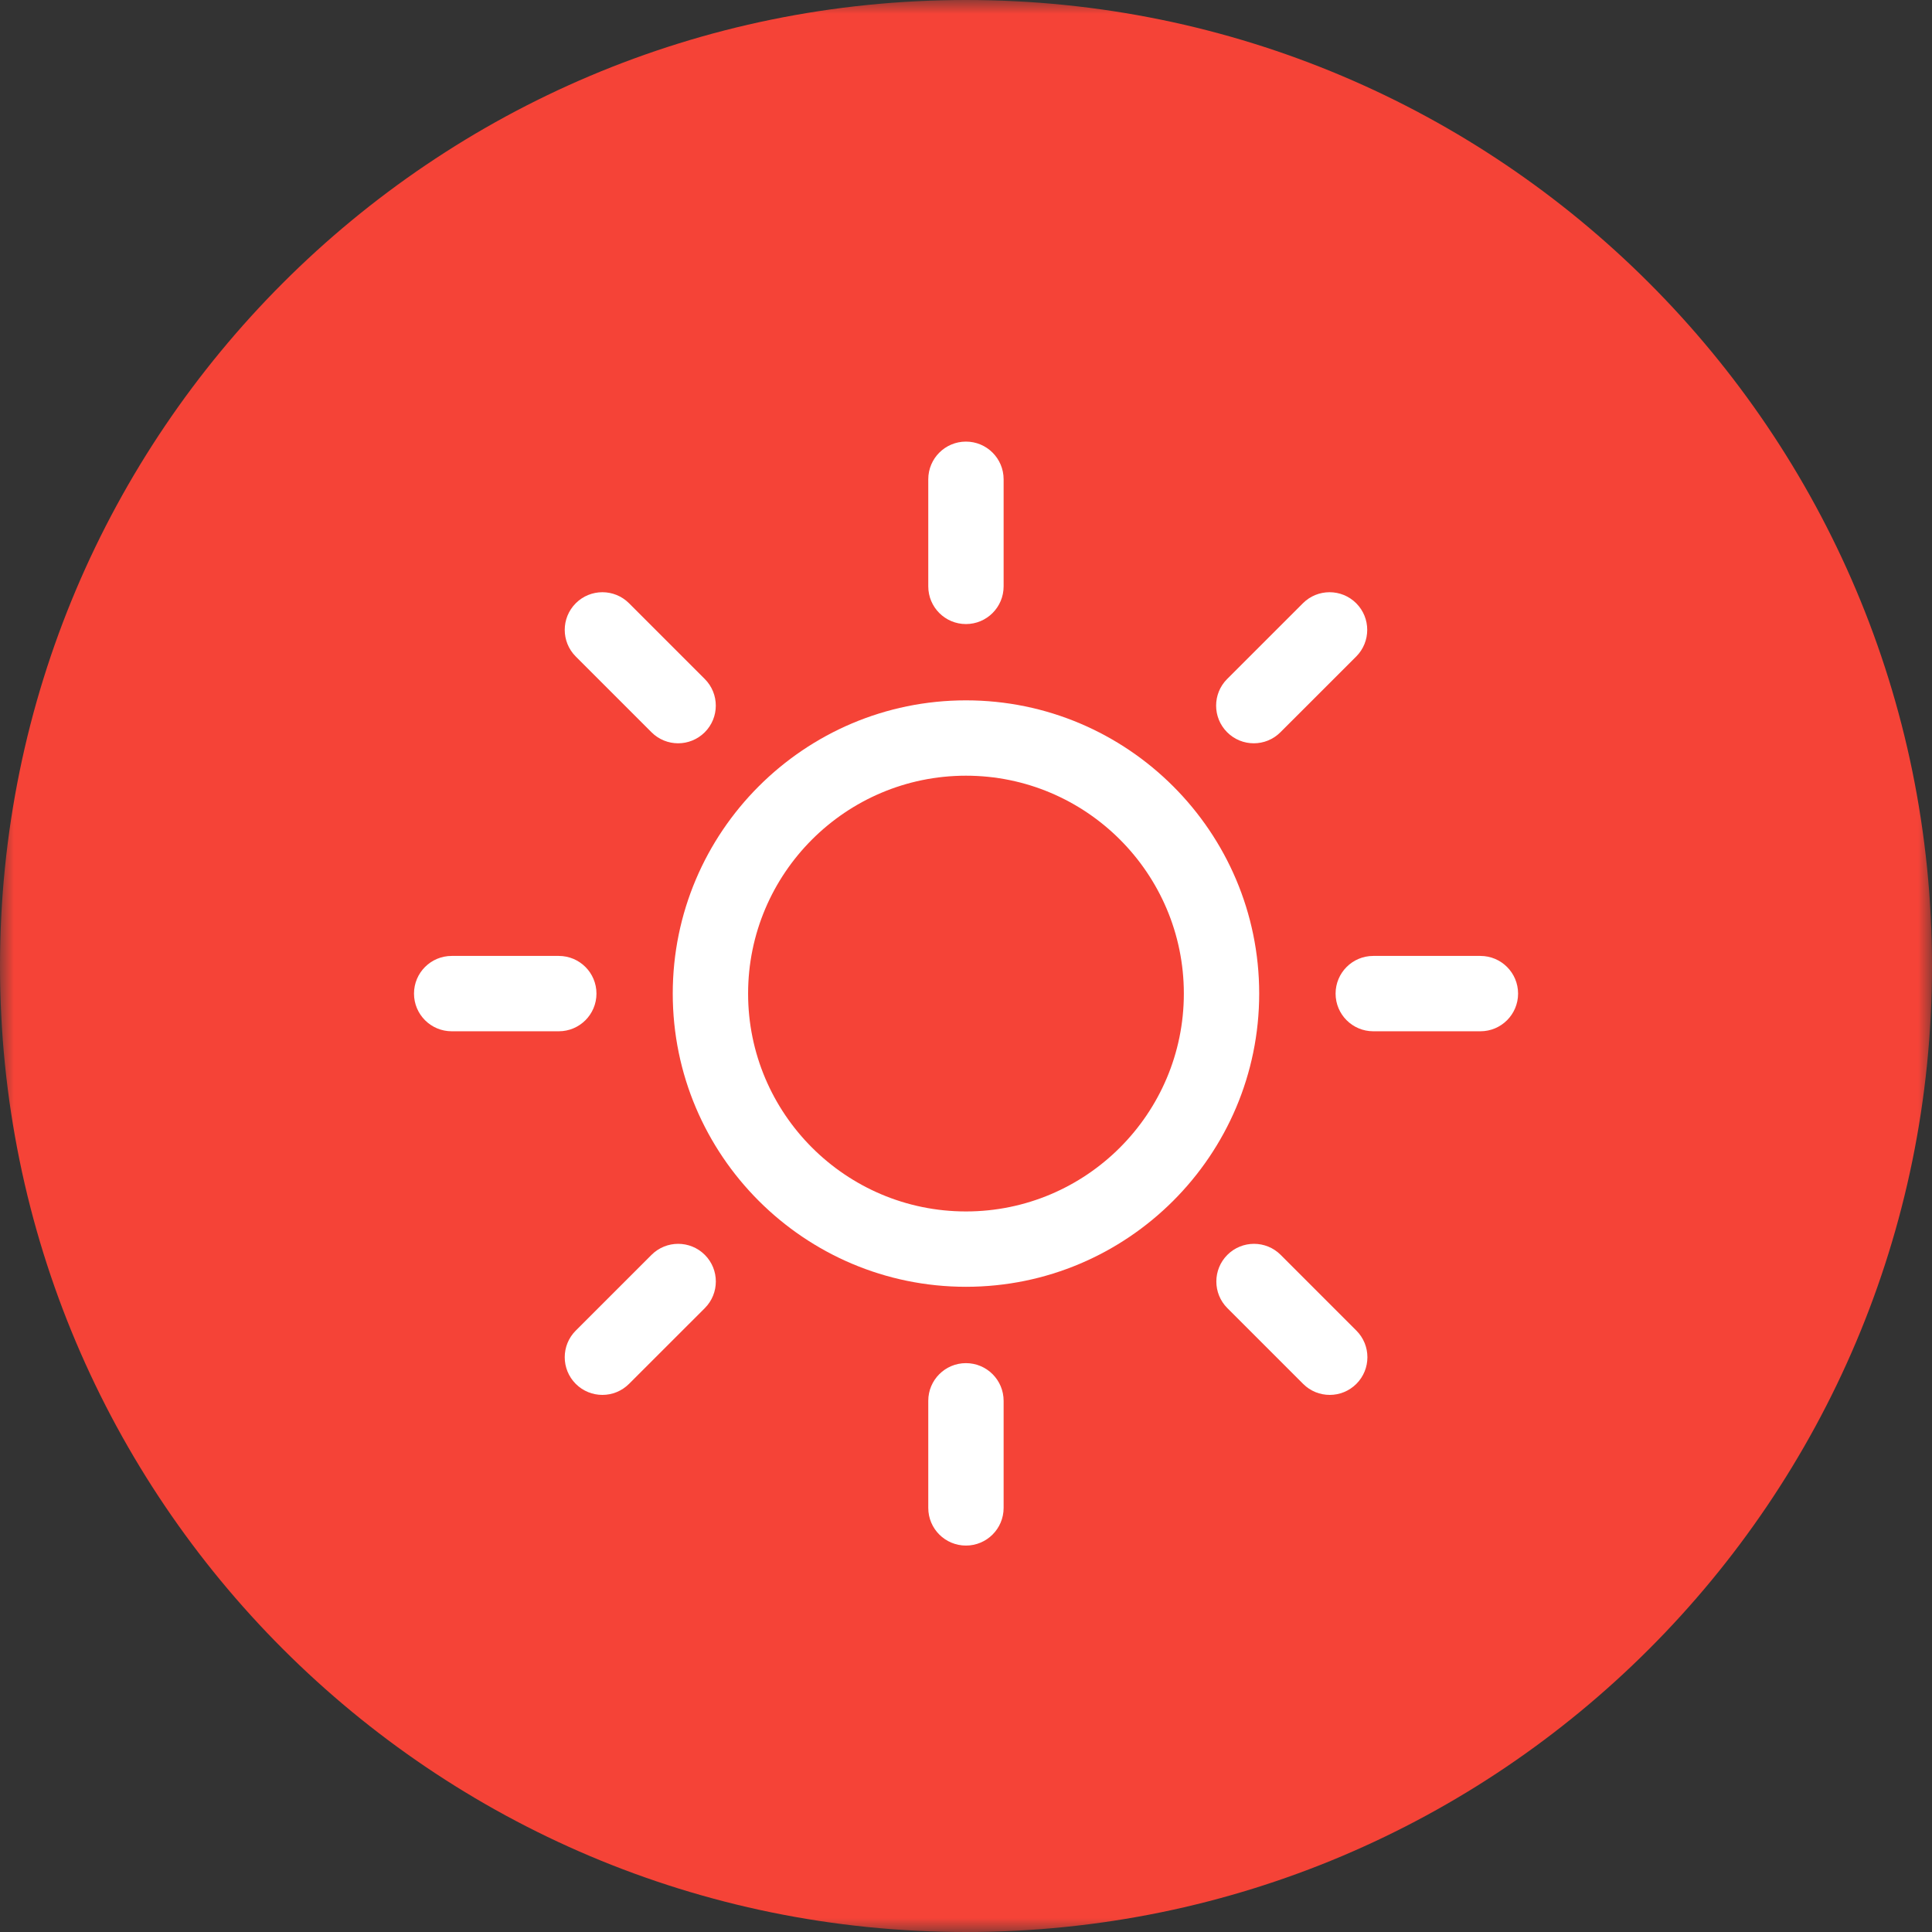
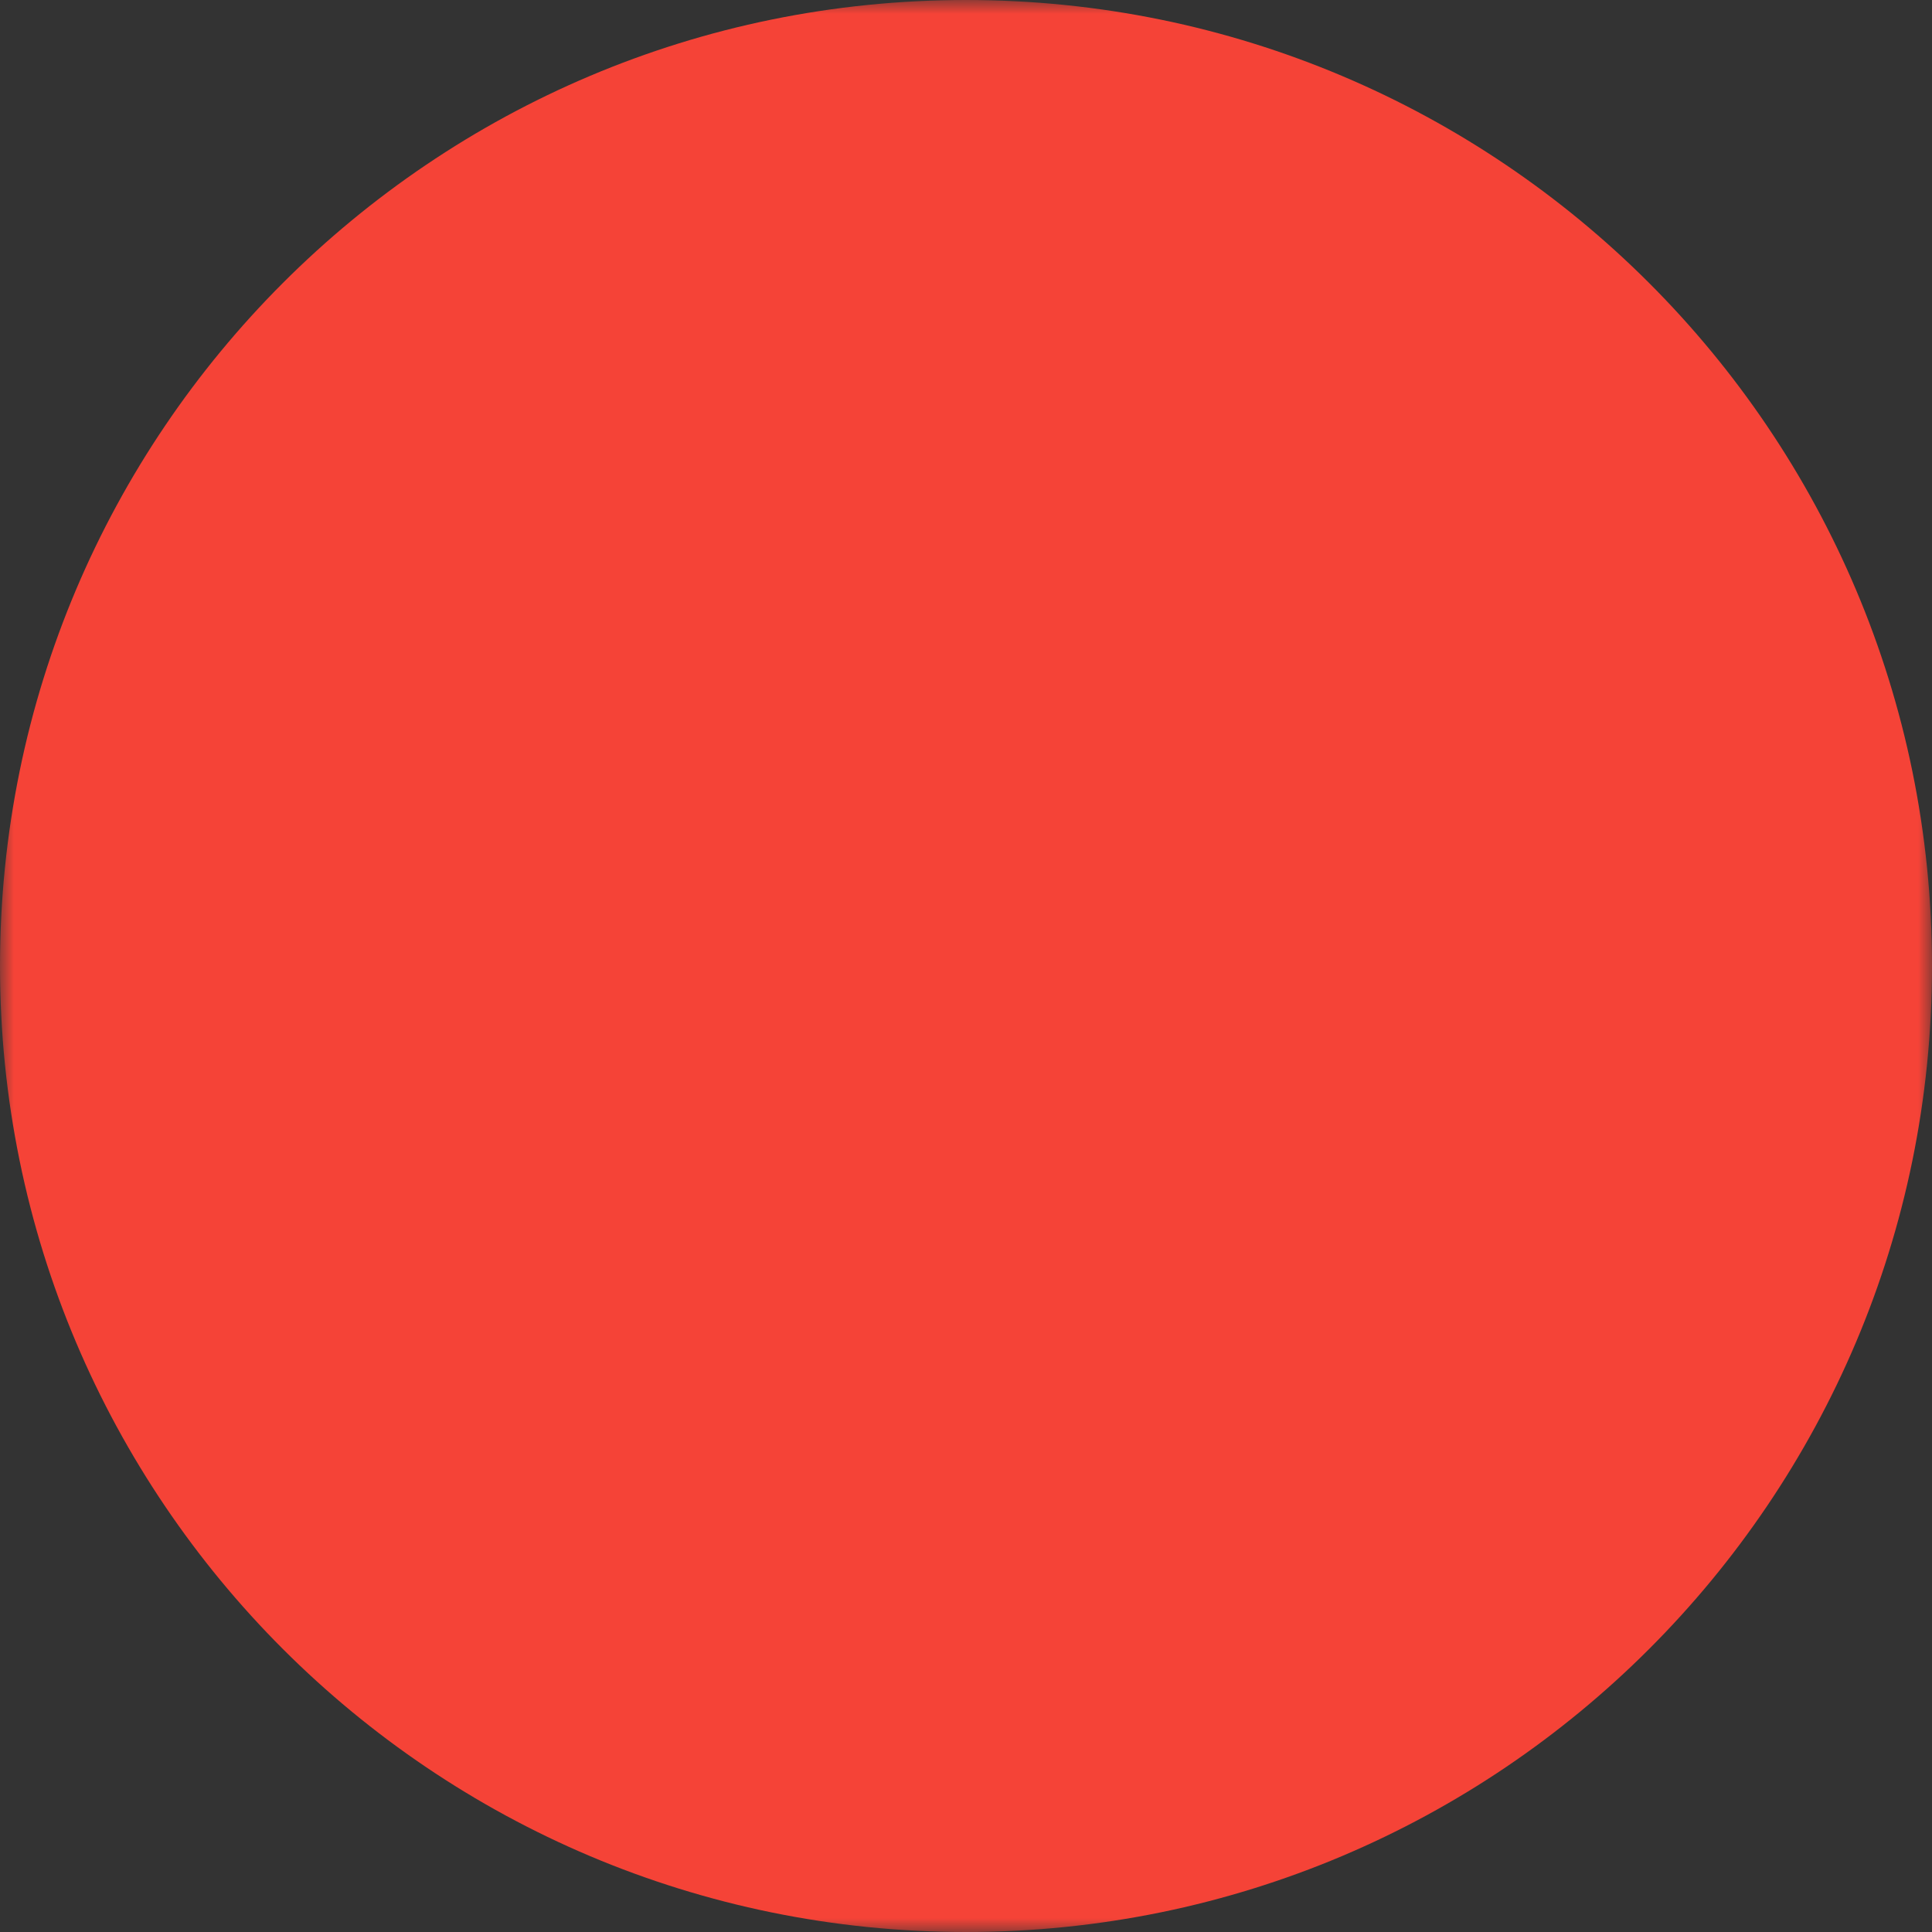
<svg xmlns="http://www.w3.org/2000/svg" width="70" height="70" viewBox="0 0 70 70" fill="none">
  <rect x="0" y="0" width="70" height="70" fill="#333333" stroke="none" />
  <g clip-path="url(#clip0_2083_794)">
    <mask id="mask0_2083_794" style="mask-type:luminance" maskUnits="userSpaceOnUse" x="0" y="0" width="70" height="70">
      <path d="M70 0H0V70H70V0Z" fill="white" />
    </mask>
    <g mask="url(#mask0_2083_794)">
      <path d="M70 35C70 15.67 54.33 0 35 0C15.67 0 0 15.67 0 35C0 54.33 15.67 70 35 70C54.33 70 70 54.33 70 35Z" fill="#F54337" />
    </g>
    <g clip-path="url(#clip1_2083_794)">
-       <path d="M34.998 49.389C34.244 49.389 33.633 50 33.633 50.754V54.635C33.633 55.388 34.244 55.999 34.998 55.999C35.752 55.999 36.363 55.388 36.363 54.635V50.754C36.363 50 35.752 49.389 34.998 49.389Z" fill="white" />
      <path d="M34.998 22.611C35.752 22.611 36.363 22 36.363 21.246V17.365C36.363 16.611 35.752 16 34.998 16C34.244 16 33.633 16.611 33.633 17.365V21.246C33.633 22 34.244 22.611 34.998 22.611Z" fill="white" />
      <path d="M23.606 45.466L20.861 48.21C20.328 48.742 20.328 49.607 20.86 50.14C21.127 50.407 21.477 50.54 21.826 50.54C22.175 50.54 22.524 50.407 22.791 50.14L25.536 47.397C26.069 46.864 26.07 45.999 25.537 45.466C25.003 44.933 24.139 44.933 23.606 45.466Z" fill="white" />
      <path d="M45.427 26.931C45.777 26.931 46.126 26.798 46.392 26.531L49.137 23.788C49.67 23.254 49.671 22.39 49.138 21.857C48.605 21.324 47.74 21.324 47.207 21.857L44.462 24.601C43.929 25.134 43.929 25.998 44.462 26.531C44.728 26.798 45.078 26.931 45.427 26.931Z" fill="white" />
      <path d="M21.611 36C21.611 35.246 21 34.635 20.246 34.635H16.365C15.611 34.635 15 35.246 15 36C15 36.754 15.611 37.365 16.365 37.365H20.246C21 37.365 21.611 36.754 21.611 36Z" fill="white" />
-       <path d="M53.638 34.635H49.756C49.002 34.635 48.391 35.246 48.391 36C48.391 36.754 49.002 37.365 49.756 37.365H53.638C54.392 37.365 55.003 36.754 55.003 36C55.003 35.246 54.392 34.635 53.638 34.635Z" fill="white" />
-       <path d="M23.605 26.531C23.871 26.797 24.22 26.931 24.57 26.931C24.919 26.931 25.268 26.797 25.535 26.531C26.068 25.998 26.068 25.134 25.535 24.601L22.791 21.857C22.258 21.324 21.394 21.324 20.861 21.857C20.328 22.39 20.328 23.254 20.861 23.787L23.605 26.531Z" fill="white" />
      <path d="M46.401 45.466C45.868 44.933 45.003 44.933 44.47 45.466C43.937 45.999 43.937 46.864 44.47 47.396L47.214 50.14C47.48 50.407 47.829 50.54 48.179 50.54C48.528 50.54 48.877 50.407 49.144 50.14C49.677 49.607 49.677 48.743 49.144 48.21L46.401 45.466Z" fill="white" />
      <path d="M34.999 25.375C29.141 25.375 24.375 30.141 24.375 35.999C24.375 41.857 29.141 46.623 34.999 46.623C40.857 46.623 45.623 41.857 45.623 35.999C45.623 30.141 40.857 25.375 34.999 25.375ZM34.999 43.893C30.646 43.893 27.105 40.352 27.105 35.999C27.105 31.646 30.646 28.105 34.999 28.105C39.352 28.105 42.893 31.646 42.893 35.999C42.893 40.352 39.352 43.893 34.999 43.893Z" fill="white" />
    </g>
  </g>
  <defs>
    <clipPath id="clip0_2083_794">
      <rect width="70" height="70" fill="white" />
    </clipPath>
    <clipPath id="clip1_2083_794">
-       <rect width="40" height="40" fill="white" transform="translate(15 16)" />
-     </clipPath>
+       </clipPath>
  </defs>
</svg>